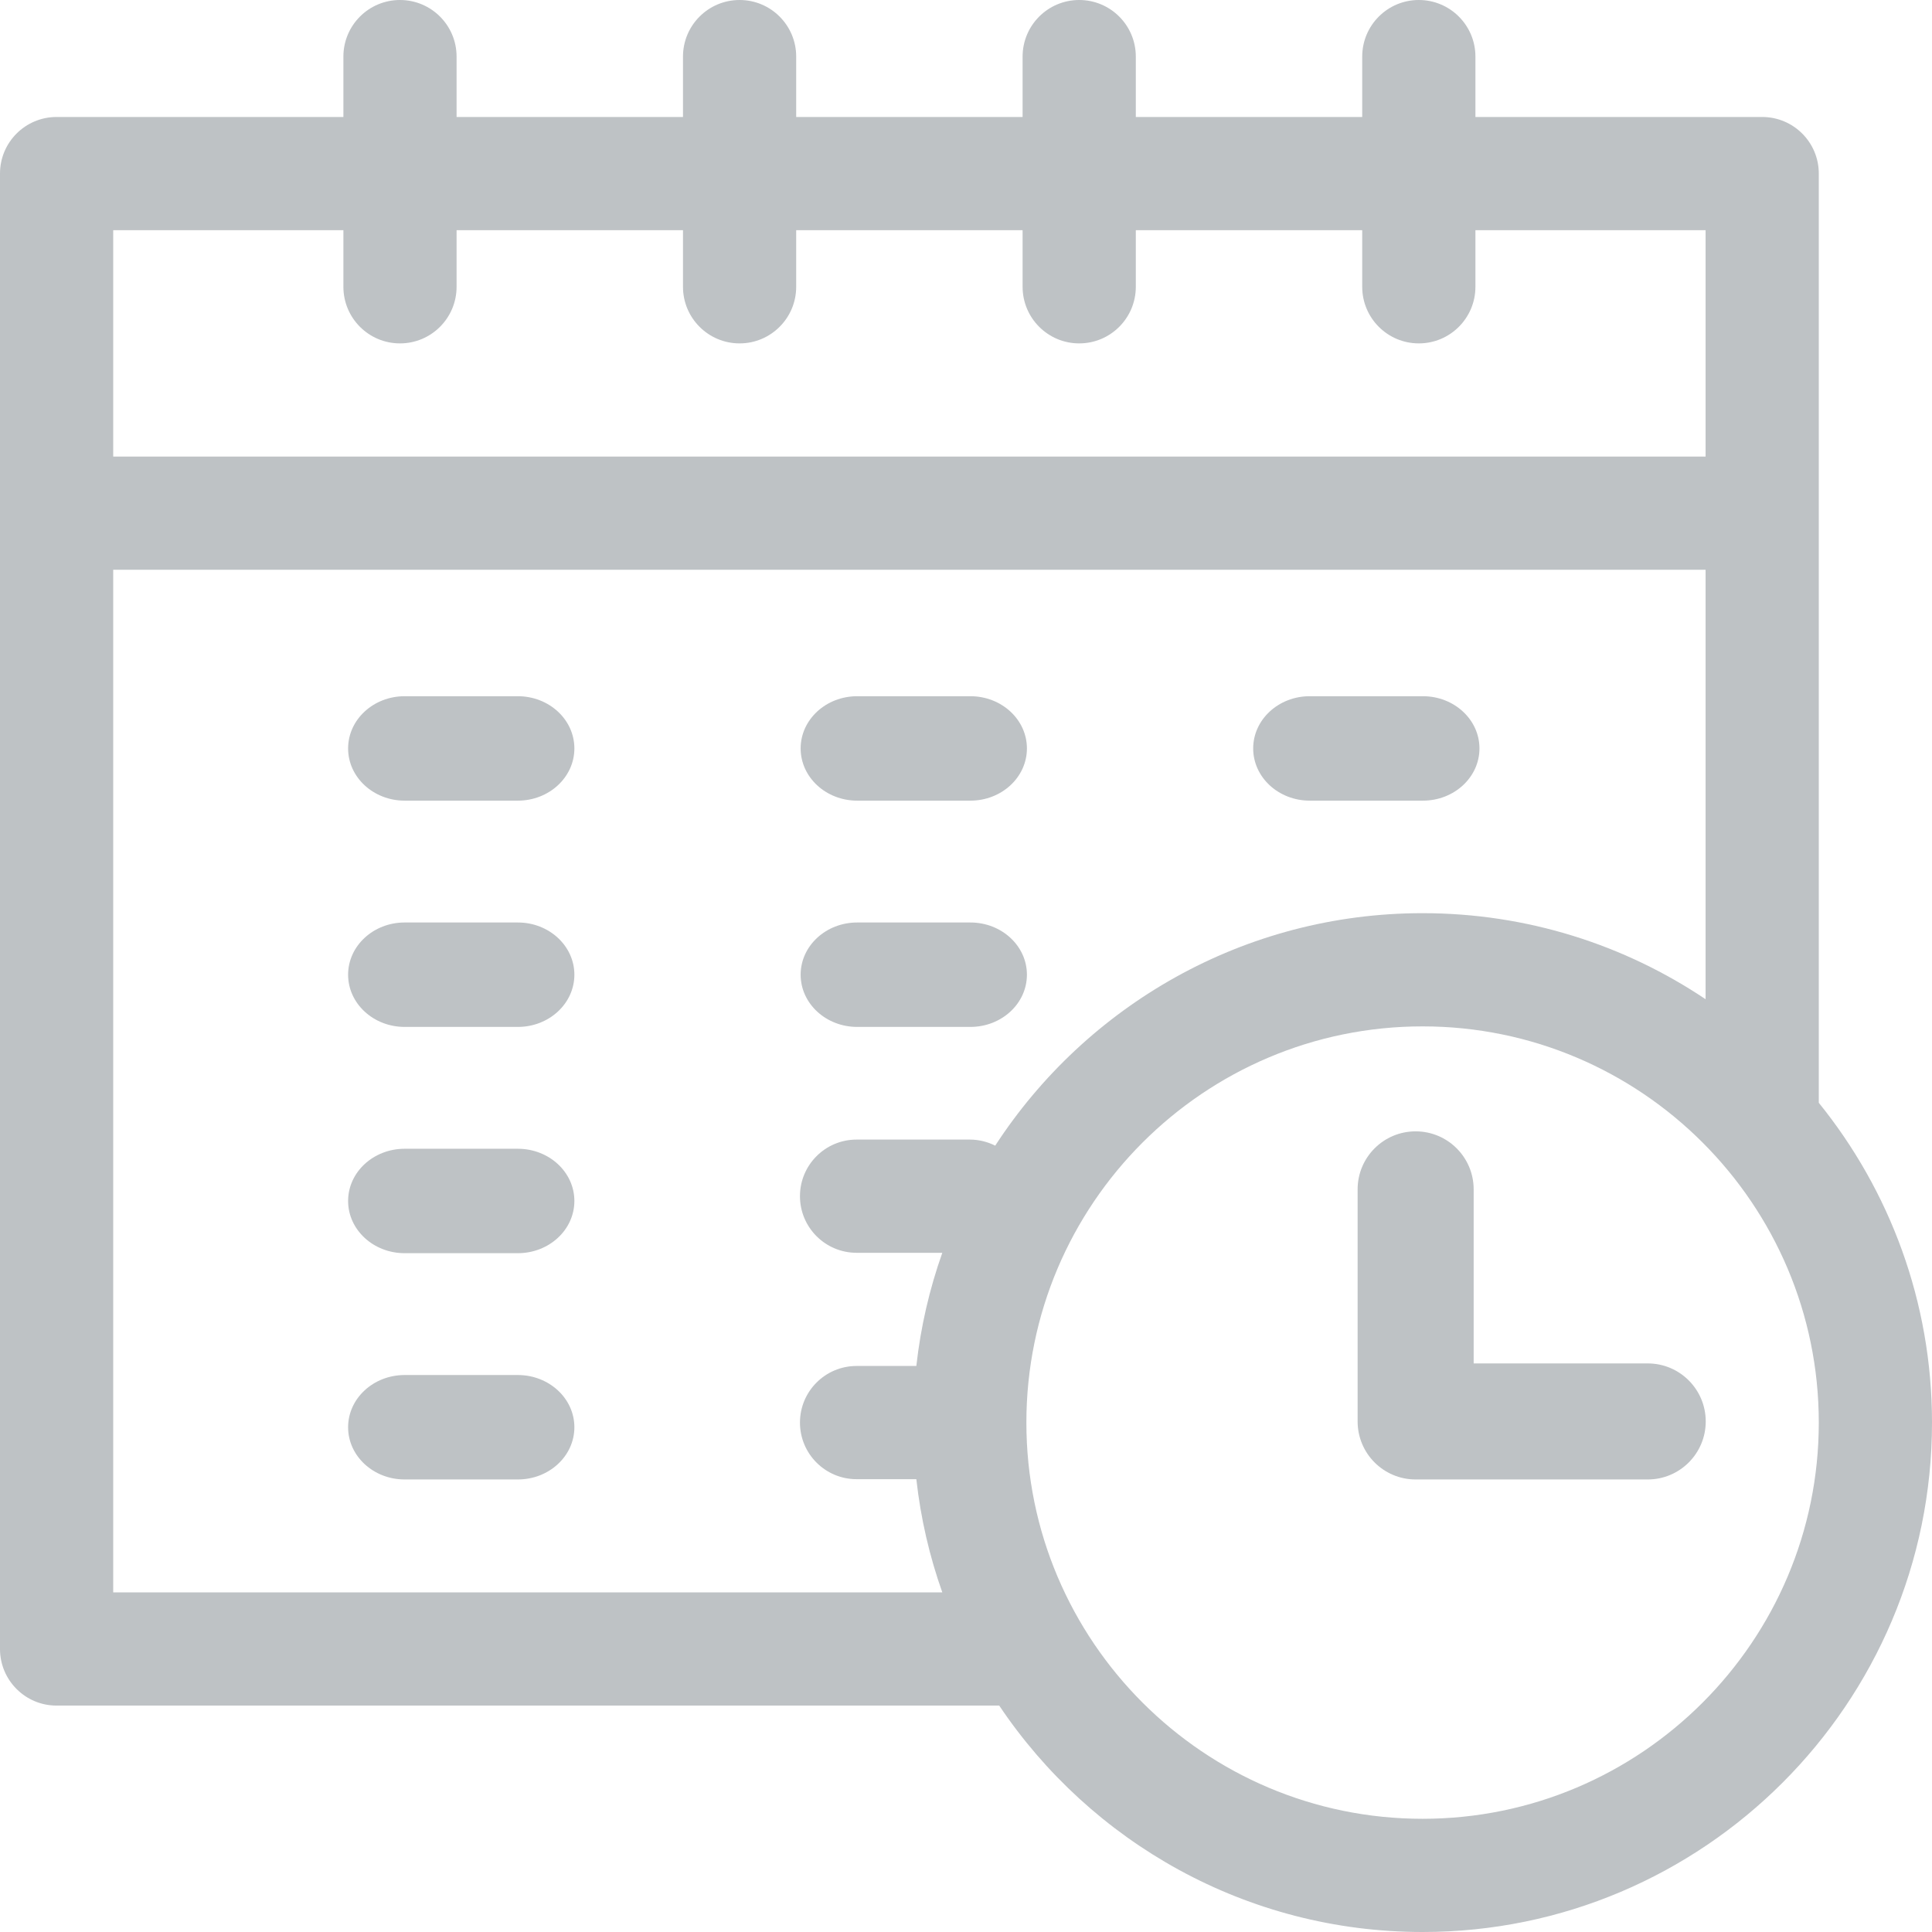
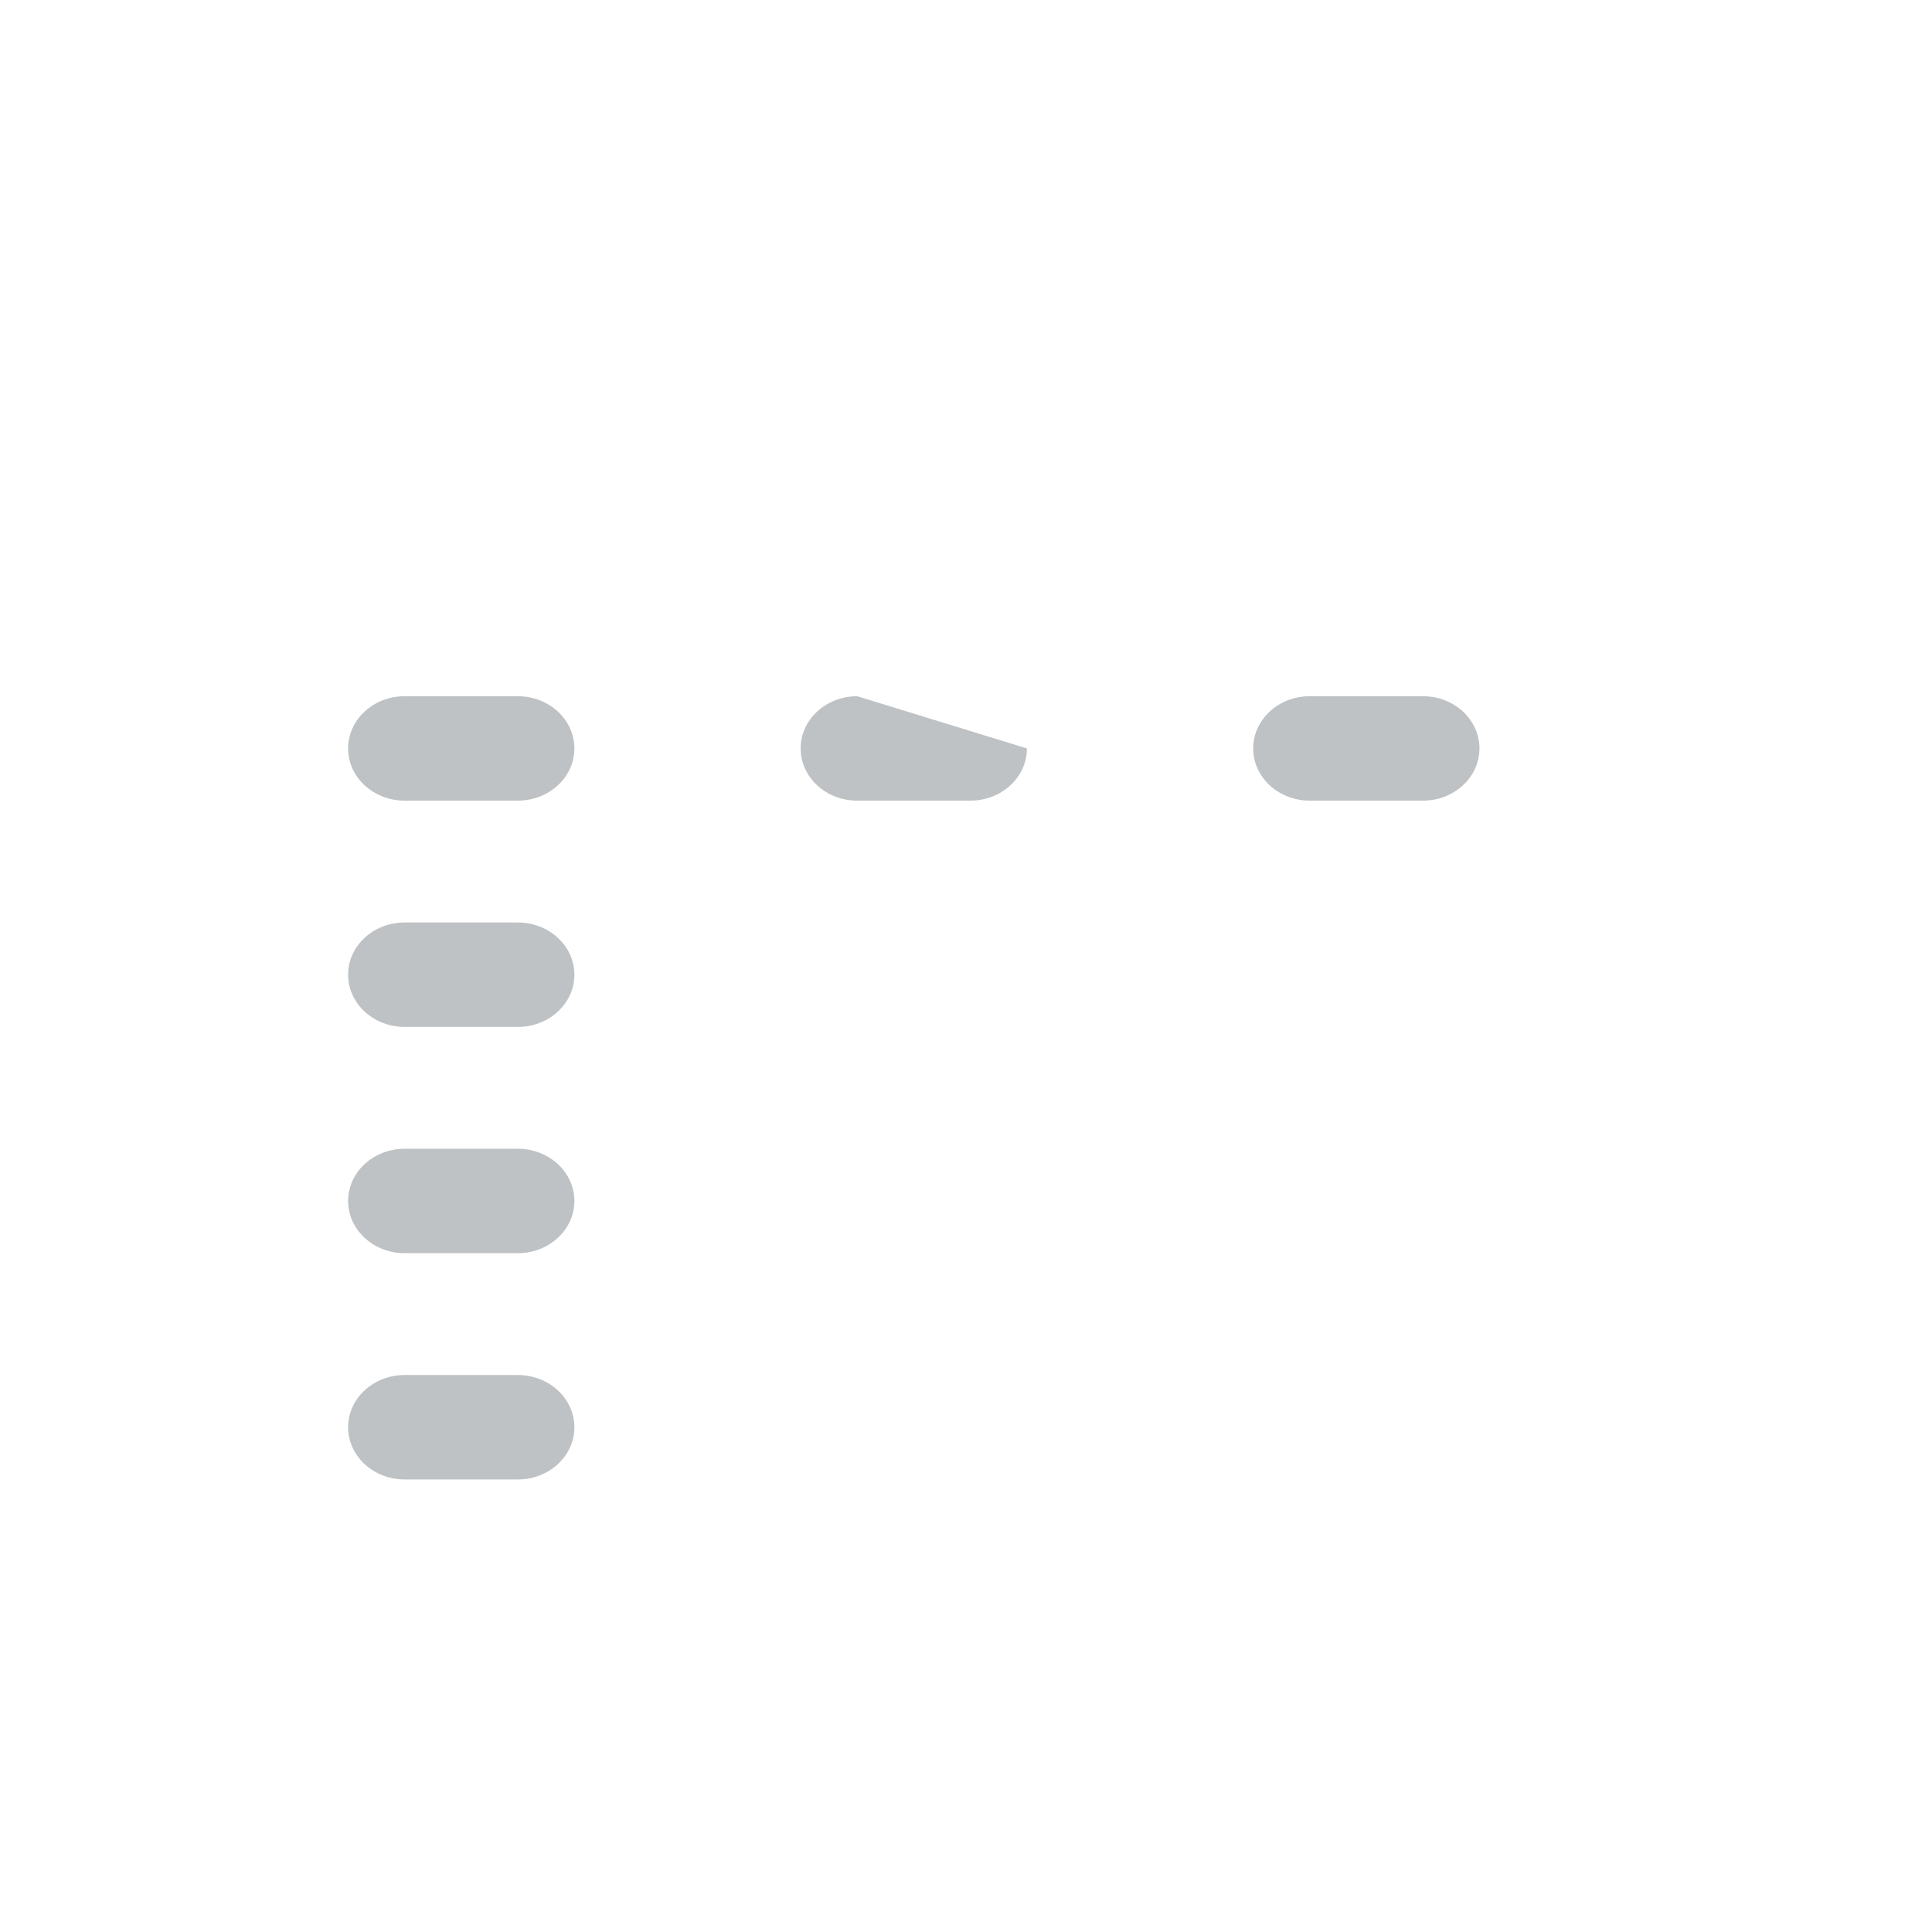
<svg xmlns="http://www.w3.org/2000/svg" width="111px" height="111px" viewBox="0 0 111 111" version="1.1">
  <title>icon-employees</title>
  <desc>Created with Sketch.</desc>
  <g id="Home-Page" stroke="none" stroke-width="1" fill="none" fill-rule="evenodd" opacity="0.31">
    <g id="Case-Studies" transform="translate(-154, -2855)" fill="#2C3943" fill-rule="nonzero">
      <g id="icon-employees" transform="translate(154, 2855)">
-         <path d="M104.496,63.359 L104.496,9.973 C104.496,8.176 103.04,6.721 101.244,6.721 L84.768,6.721 L84.768,3.252 C84.768,1.456 83.312,0 81.516,0 C79.719,0 78.264,1.456 78.264,3.252 L78.264,6.721 L65.256,6.721 L65.256,3.252 C65.256,1.456 63.8,0 62.004,0 C60.208,0 58.752,1.456 58.752,3.252 L58.752,6.721 L45.744,6.721 L45.744,3.252 C45.744,1.456 44.288,0 42.492,0 C40.696,0 39.24,1.456 39.24,3.252 L39.24,6.721 L26.232,6.721 L26.232,3.252 C26.232,1.456 24.777,0 22.98,0 C21.184,0 19.729,1.456 19.729,3.252 L19.729,6.721 L3.252,6.721 C1.456,6.721 0,8.176 0,9.973 L0,94.74 C0,96.536 1.456,97.992 3.252,97.992 L57.409,97.992 C62.666,105.83 71.606,111 81.732,111 C97.87,111 111,97.87 111,81.732 C111,74.78 108.561,68.386 104.496,63.359 Z M19.729,13.225 L19.729,16.477 C19.729,18.273 21.184,19.729 22.98,19.729 C24.777,19.729 26.232,18.273 26.232,16.477 L26.232,13.225 L39.24,13.225 L39.24,16.477 C39.24,18.273 40.696,19.729 42.492,19.729 C44.288,19.729 45.744,18.273 45.744,16.477 L45.744,13.225 L58.752,13.225 L58.752,16.477 C58.752,18.273 60.208,19.729 62.004,19.729 C63.8,19.729 65.256,18.273 65.256,16.477 L65.256,13.225 L78.264,13.225 L78.264,16.477 C78.264,18.273 79.719,19.729 81.516,19.729 C83.312,19.729 84.768,18.273 84.768,16.477 L84.768,13.225 L97.992,13.225 L97.992,26.232 L6.504,26.232 L6.504,13.225 L19.729,13.225 Z M6.504,91.488 L6.504,32.736 L97.992,32.736 L97.992,57.409 C93.339,54.288 87.744,52.465 81.732,52.465 C71.457,52.465 62.402,57.789 57.178,65.822 C56.739,65.601 56.244,65.473 55.717,65.473 L49.213,65.473 C47.417,65.473 45.961,66.928 45.961,68.725 C45.961,70.521 47.417,71.977 49.213,71.977 L54.139,71.977 C53.405,74.048 52.897,76.226 52.647,78.48 L49.213,78.48 C47.417,78.48 45.961,79.936 45.961,81.732 C45.961,83.529 47.417,84.984 49.213,84.984 L52.647,84.984 C52.897,87.239 53.404,89.417 54.139,91.488 L6.504,91.488 Z M81.732,104.496 C69.18,104.496 58.969,94.285 58.969,81.732 C58.969,69.18 69.18,58.969 81.732,58.969 C94.285,58.969 104.496,69.18 104.496,81.732 C104.496,94.285 94.285,104.496 81.732,104.496 Z" id="Shape" />
-         <path d="M94.667,78.333 L84.667,78.333 L84.667,68.333 C84.667,66.492 83.174,65 81.333,65 C79.492,65 78,66.492 78,68.333 L78,81.667 C78,83.508 79.492,85 81.333,85 L94.667,85 C96.508,85 98,83.508 98,81.667 C98,79.826 96.508,78.333 94.667,78.333 Z" id="Path" />
        <path d="M29.75,40 L23.25,40 C21.455,40 20,41.343 20,43 C20,44.657 21.455,46 23.25,46 L29.75,46 C31.545,46 33,44.657 33,43 C33,41.343 31.545,40 29.75,40 Z" id="Path" />
        <path d="M29.75,53 L23.25,53 C21.455,53 20,54.343 20,56 C20,57.657 21.455,59 23.25,59 L29.75,59 C31.545,59 33,57.657 33,56 C33,54.343 31.545,53 29.75,53 Z" id="Path" />
        <path d="M29.75,66 L23.25,66 C21.455,66 20,67.343 20,69 C20,70.657 21.455,72 23.25,72 L29.75,72 C31.545,72 33,70.657 33,69 C33,67.343 31.545,66 29.75,66 Z" id="Path" />
-         <path d="M49.25,46 L55.75,46 C57.545,46 59,44.657 59,43 C59,41.343 57.545,40 55.75,40 L49.25,40 C47.455,40 46,41.343 46,43 C46,44.657 47.455,46 49.25,46 Z" id="Path" />
-         <path d="M49.25,59 L55.75,59 C57.545,59 59,57.657 59,56 C59,54.343 57.545,53 55.75,53 L49.25,53 C47.455,53 46,54.343 46,56 C46,57.657 47.455,59 49.25,59 Z" id="Path" />
+         <path d="M49.25,46 L55.75,46 C57.545,46 59,44.657 59,43 L49.25,40 C47.455,40 46,41.343 46,43 C46,44.657 47.455,46 49.25,46 Z" id="Path" />
        <path d="M29.75,79 L23.25,79 C21.455,79 20,80.343 20,82 C20,83.657 21.455,85 23.25,85 L29.75,85 C31.545,85 33,83.657 33,82 C33,80.343 31.545,79 29.75,79 Z" id="Path" />
        <path d="M75.25,46 L81.75,46 C83.545,46 85,44.657 85,43 C85,41.343 83.545,40 81.75,40 L75.25,40 C73.455,40 72,41.343 72,43 C72,44.657 73.455,46 75.25,46 Z" id="Path" />
      </g>
    </g>
  </g>
</svg>